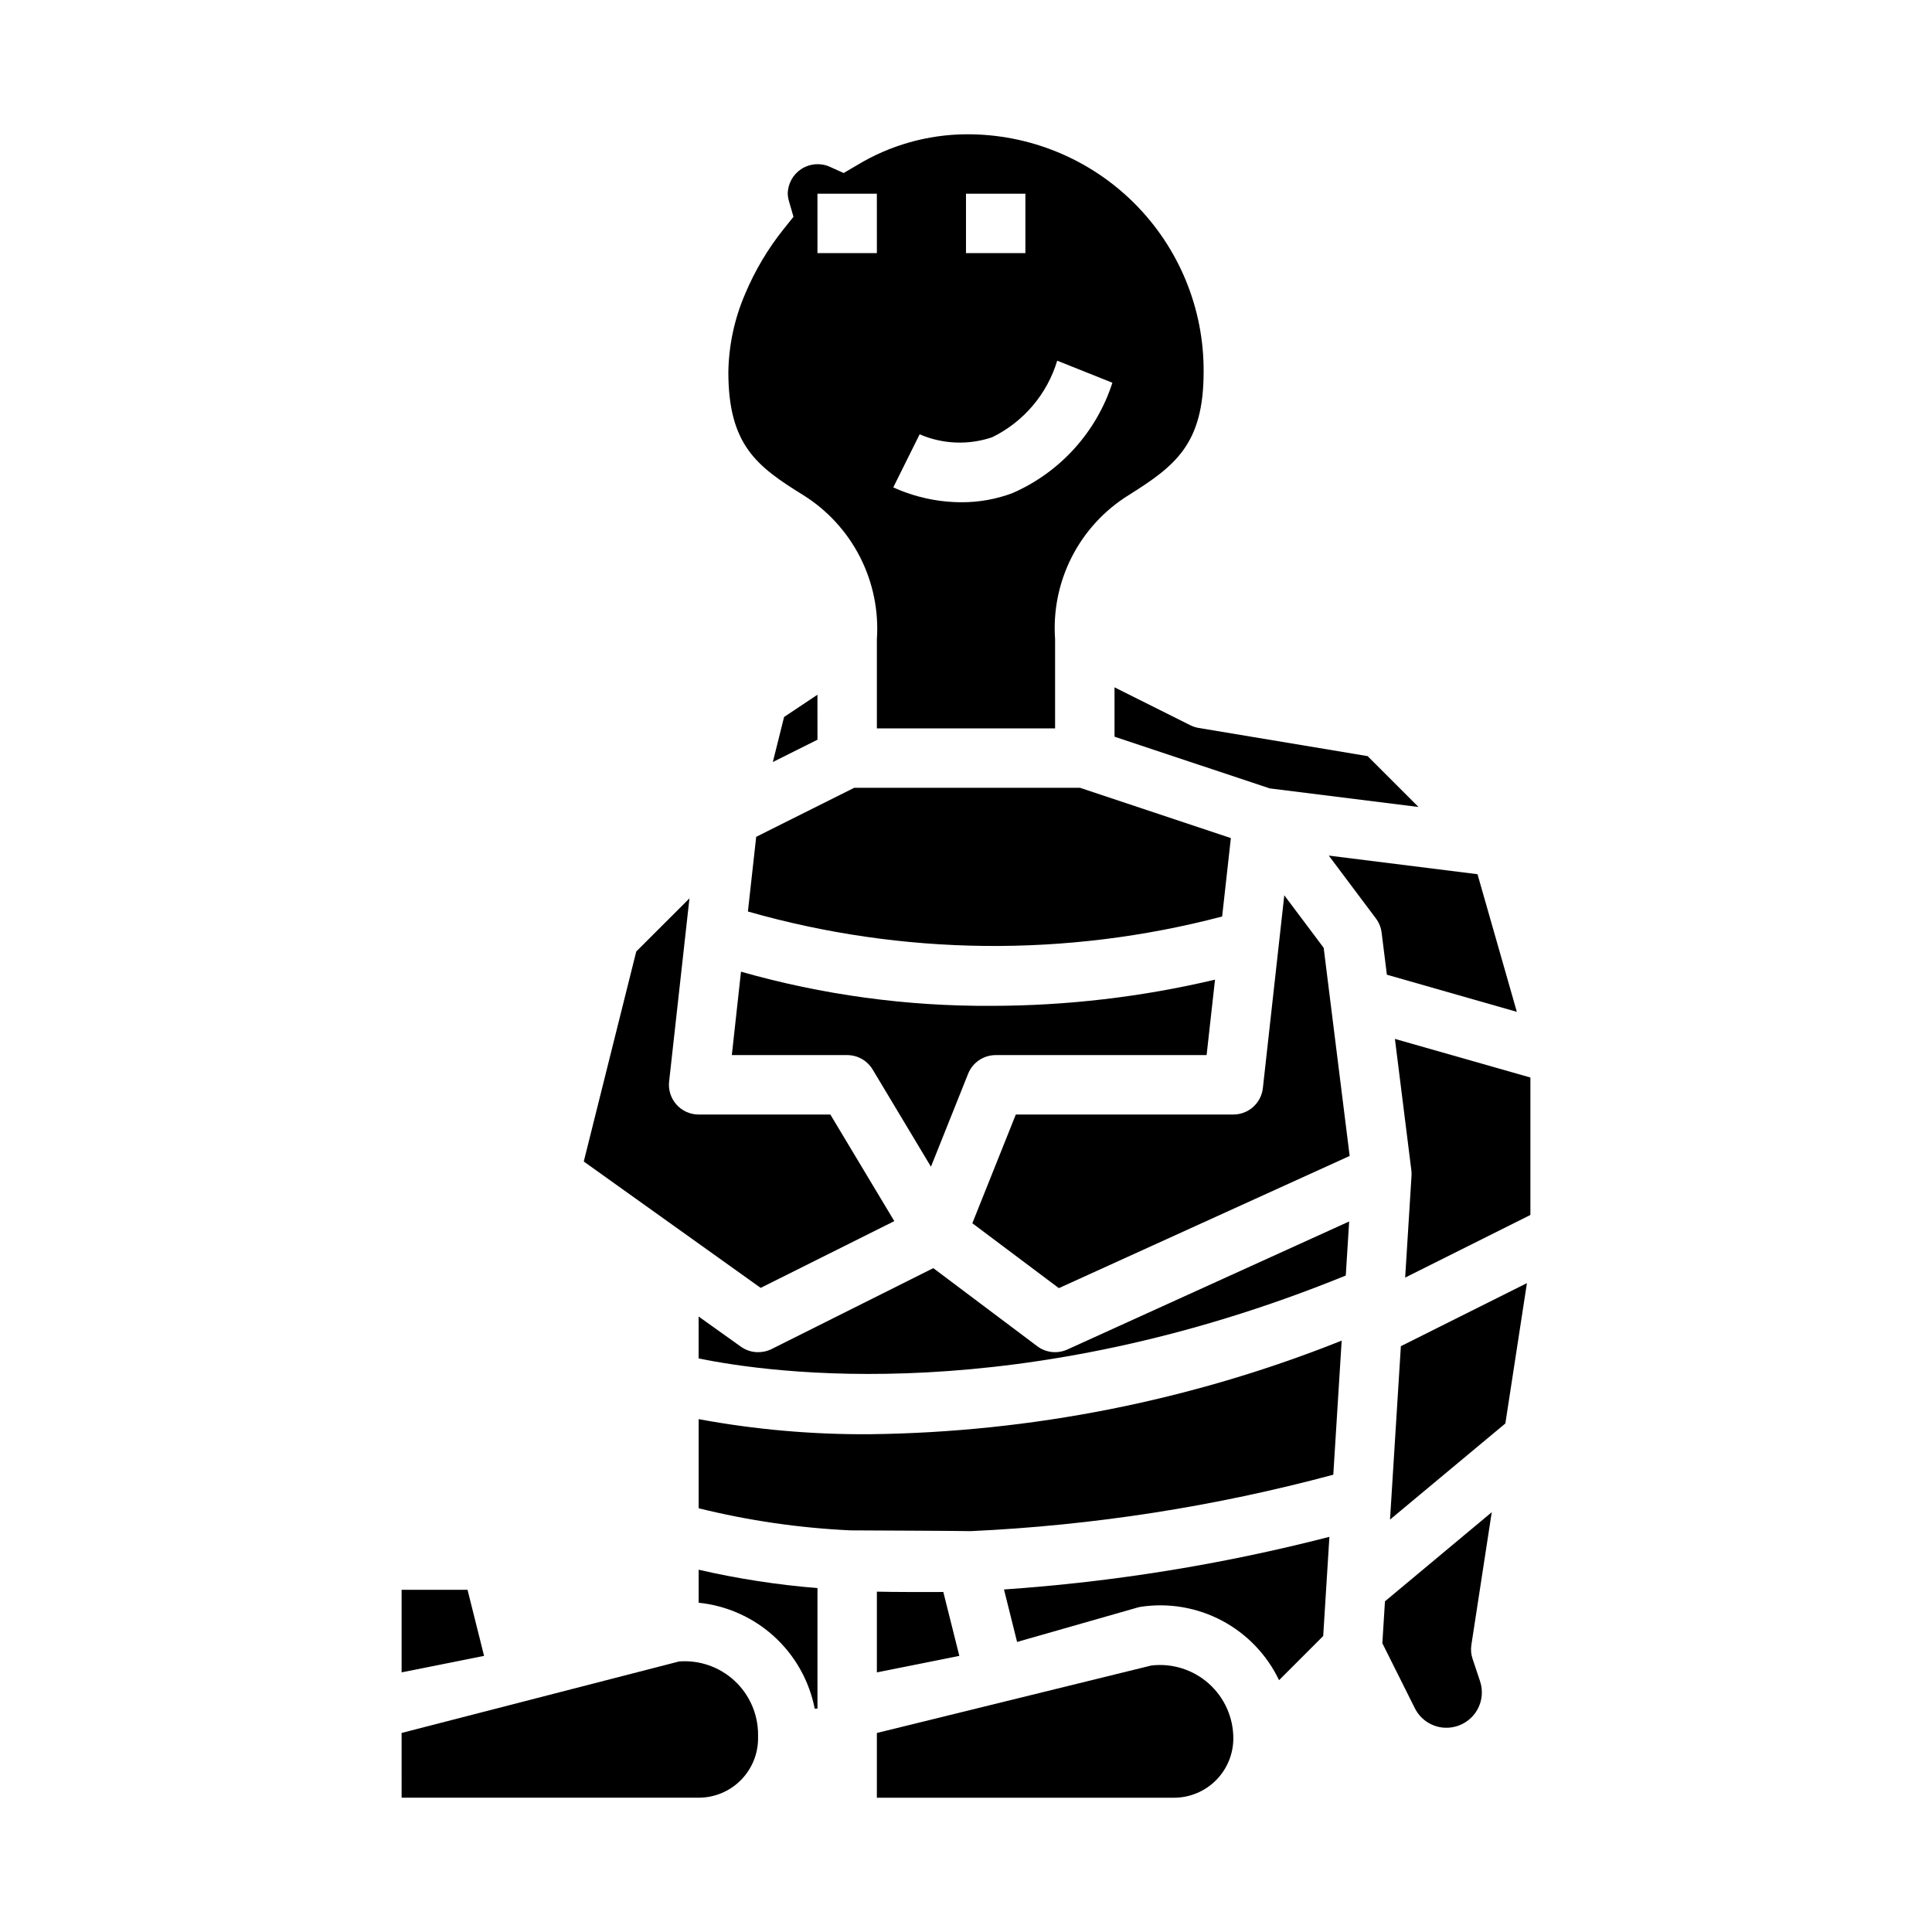
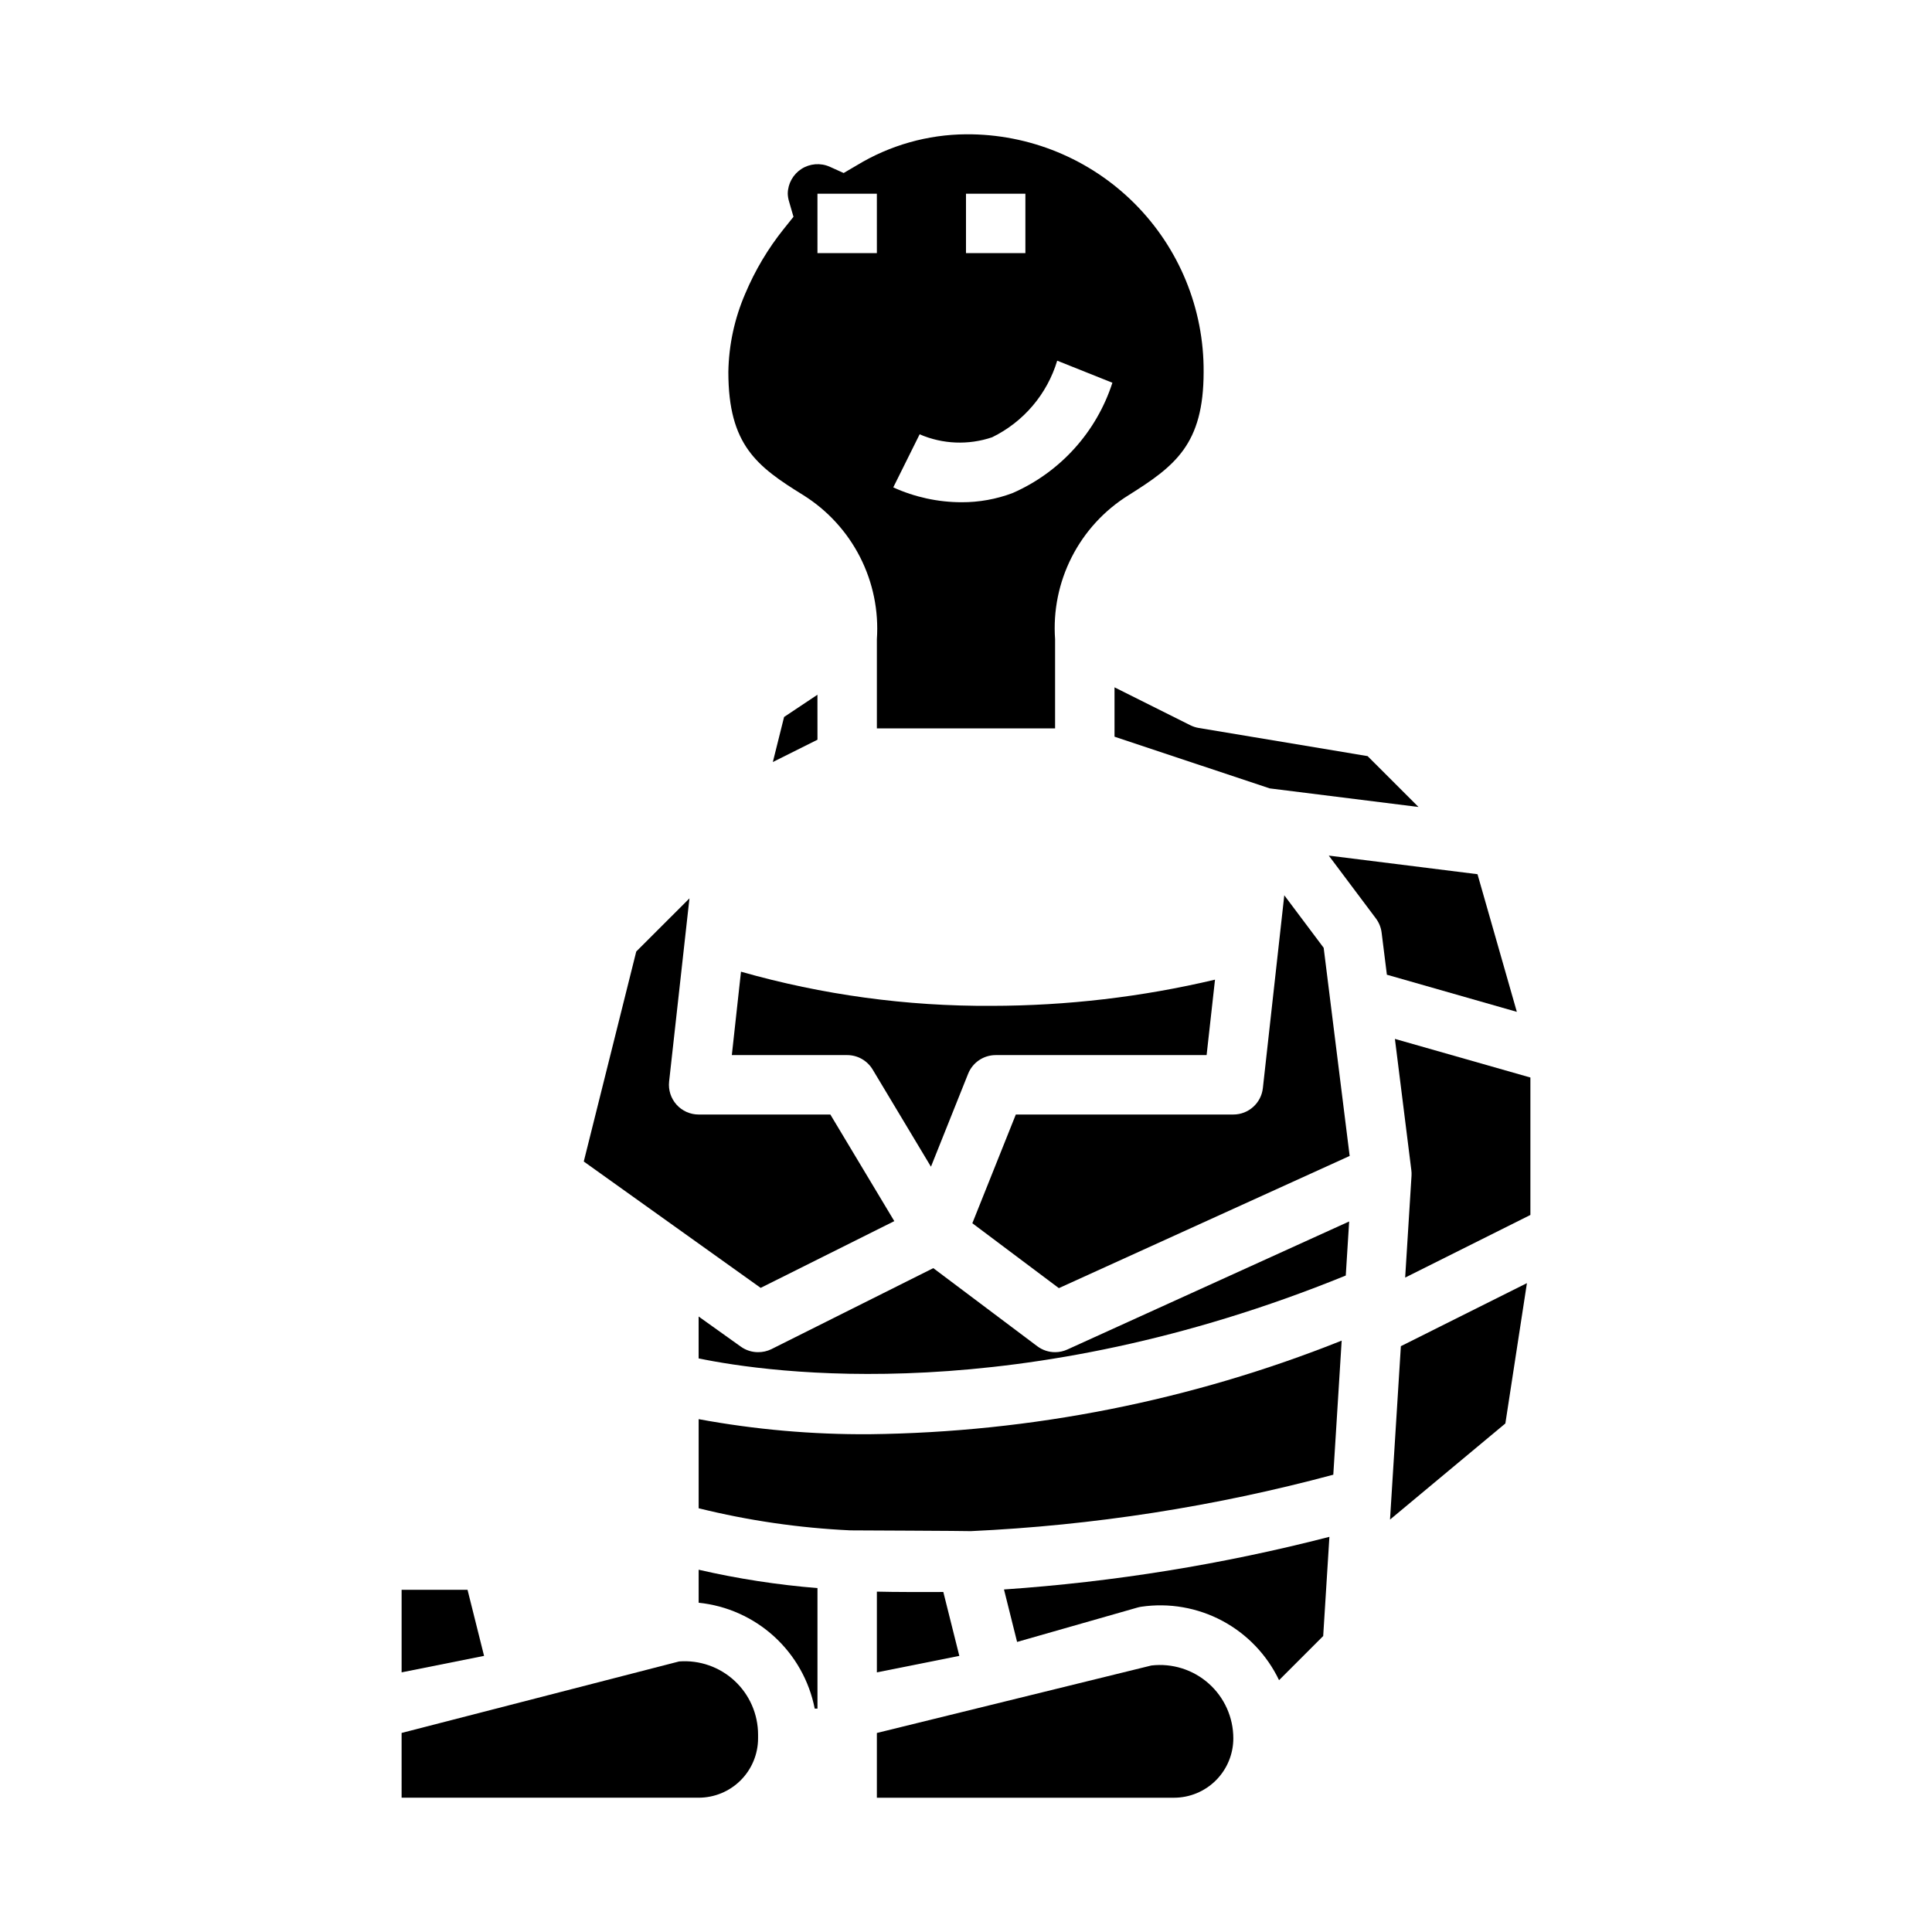
<svg xmlns="http://www.w3.org/2000/svg" fill="#000000" width="800px" height="800px" version="1.1" viewBox="144 144 512 512">
  <g>
-     <path d="m467.88 386.88 2.312-20.781-39.988-13.328h-59.828l-25.977 12.996-2.195 19.789v0.004c41.012 11.711 84.426 12.168 125.68 1.32z" />
    <path d="m375.26 427.43 15.453 25.758 9.848-24.625c1.195-2.992 4.09-4.953 7.312-4.953h55.891l2.227-19.996v0.004c-19.406 4.59-39.281 6.922-59.227 6.941-22.449 0.137-44.801-2.91-66.395-9.051l-2.426 22.102h30.57c2.762 0 5.32 1.449 6.746 3.82z" />
    <path d="m360.63 328.11-8.84 5.898-2.981 11.934 11.828-5.91z" />
    <path d="m250.43 620.41h78.719c4.176 0 8.184-1.656 11.133-4.609 2.953-2.953 4.613-6.957 4.613-11.133v-0.977c0-5.414-2.258-10.582-6.227-14.262-3.969-3.68-9.293-5.539-14.691-5.129l-73.547 18.949z" />
    <path d="m376.38 313.41v23.617h47.23v-23.617c-0.539-7.527 0.988-15.059 4.414-21.781 3.422-6.723 8.617-12.387 15.023-16.375 12.344-7.754 19.926-13.484 19.926-32.691 0.109-16.738-6.488-32.82-18.324-44.656-11.836-11.832-27.918-18.434-44.652-18.32-10.199 0.078-20.188 2.91-28.906 8.203l-3.512 2.062-3.715-1.676c-2.434-1.07-5.238-0.844-7.473 0.594-2.234 1.441-3.598 3.902-3.629 6.559 0.027 0.742 0.152 1.477 0.379 2.184l1.141 3.938-2.559 3.195v-0.004c-4.191 5.231-7.637 11.016-10.234 17.195-2.832 6.547-4.352 13.59-4.469 20.727 0 19.391 7.551 25.039 19.875 32.66 6.398 4.008 11.59 9.676 15.023 16.398 3.43 6.727 4.973 14.258 4.461 21.789zm23.617-118.08h15.742v15.746h-15.742zm-12.281 63.762v0.004c6.082 2.633 12.93 2.91 19.207 0.785 8.324-4.066 14.574-11.422 17.246-20.293l14.625 5.84h0.004c-4.223 13.078-13.848 23.719-26.434 29.23-4.324 1.633-8.91 2.457-13.535 2.441-6.246-0.008-12.418-1.352-18.105-3.938zm-27.082-63.762h15.742l0.004 15.746h-15.746z" />
    <path d="m413.54 579.13 31.855-9.098c0.344-0.102 0.691-0.176 1.043-0.23 7.367-1.082 14.887 0.223 21.461 3.723 6.574 3.504 11.852 9.02 15.062 15.738l11.699-11.699 1.645-26.285c-28.258 7.285-57.125 11.953-86.238 13.949z" />
-     <path d="m539.33 544.75-28.301 23.617-0.691 11.109 8.605 17.215v-0.004c1.926 3.883 6.266 5.93 10.484 4.945l0.188-0.047h0.004c2.527-0.633 4.68-2.293 5.938-4.578 1.254-2.285 1.5-4.992 0.672-7.465l-1.992-5.969c-0.395-1.184-0.5-2.445-0.305-3.676z" />
    <path d="m329.15 520.09v23.617c13.18 3.262 26.648 5.223 40.211 5.856 0 0 31.488 0.141 31.859 0.203v0.004c32.484-1.5 64.711-6.516 96.117-14.957l2.219-35.535c-39.805 15.895-82.207 24.305-125.07 24.805-15.203 0.105-30.383-1.23-45.336-3.992z" />
    <path d="m376.38 565.8v21.395l21.852-4.367-4.242-16.934c-2.188 0.039-14.059 0.023-17.609-0.094z" />
    <path d="m484.35 381.26-5.676 51.09c-0.441 3.988-3.812 7.008-7.824 7.008h-57.648l-11.523 28.812 22.93 17.199 77.066-35.031-6.887-55.16z" />
    <path d="m381 467.61-16.949-28.25h-34.906c-2.238 0-4.371-0.953-5.863-2.621-1.492-1.668-2.207-3.891-1.961-6.117l5.391-48.547-14.098 14.082-13.91 55.656 46.879 33.488z" />
    <path d="m423.61 502.34c-1.703 0.004-3.359-0.551-4.723-1.574l-27.551-20.695-42.926 21.48c-1.098 0.531-2.301 0.801-3.519 0.789-1.641 0.004-3.242-0.512-4.574-1.473l-11.172-7.977v11.102c19.059 3.938 85.02 13.266 171.5-21.965l0.898-14.324-74.672 33.926c-1.023 0.469-2.137 0.711-3.262 0.711z" />
    <path d="m267.9 565.31h-17.469v21.883l21.852-4.367z" />
    <path d="m329.15 568.74c7.457 0.766 14.473 3.902 20.008 8.953 5.539 5.055 9.305 11.75 10.75 19.105h0.73v-31.938c-10.598-0.855-21.121-2.481-31.488-4.867z" />
    <path d="m449.14 585.37-72.762 17.887v17.16h78.719c4.176 0 8.18-1.656 11.133-4.609 2.953-2.953 4.613-6.957 4.613-11.133 0-5.551-2.375-10.836-6.519-14.523-4.148-3.688-9.672-5.426-15.184-4.781z" />
    <path d="m518.02 454.12c0.062 0.488 0.078 0.977 0.047 1.465l-1.684 26.984 33.188-16.594v-36.422l-35.906-10.234z" />
-     <path d="m508.63 387.4c0.82 1.098 1.344 2.391 1.512 3.746l1.395 11.164 34.441 9.84-10.426-36.477-39.414-4.93z" />
+     <path d="m508.63 387.4c0.82 1.098 1.344 2.391 1.512 3.746l1.395 11.164 34.441 9.84-10.426-36.477-39.414-4.93" />
    <path d="m512.37 546.7 30.566-25.469 5.715-37.188-33.406 16.707z" />
    <path d="m439.36 339.23 41.109 13.699 39.445 4.93-13.484-13.48-44.746-7.461c-0.773-0.129-1.523-0.371-2.227-0.719l-20.098-10.051z" />
  </g>
</svg>